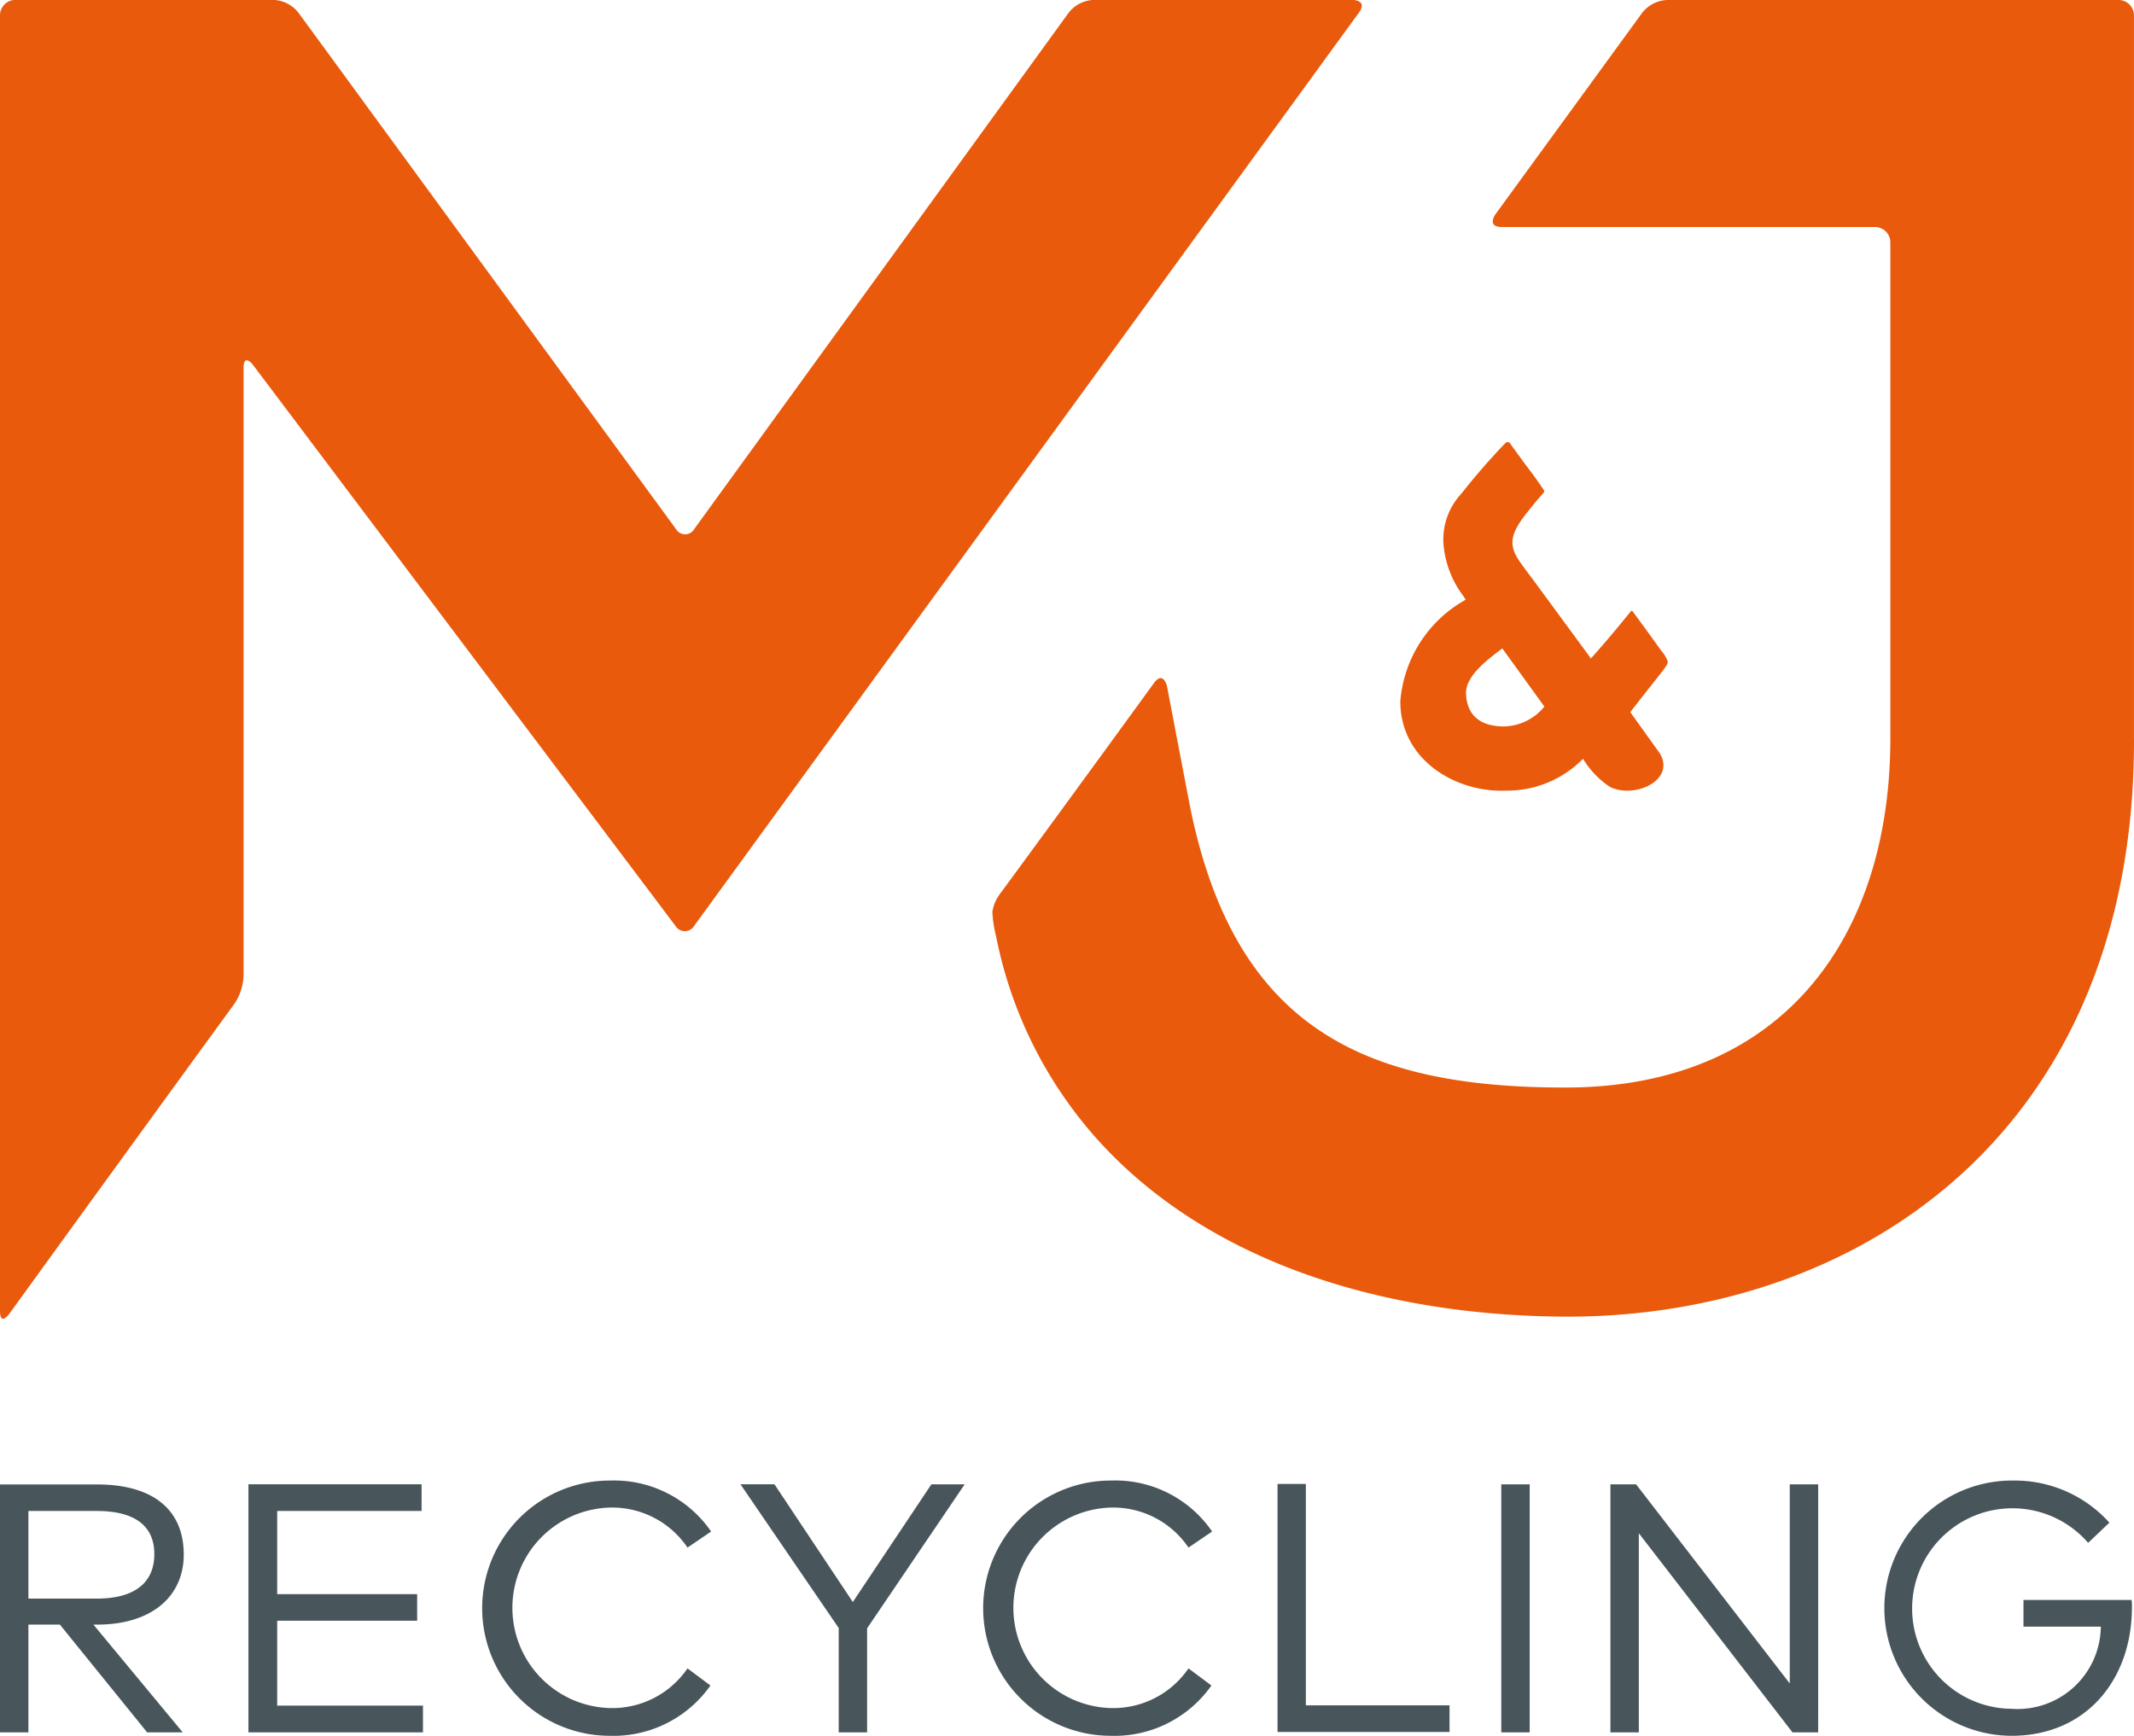
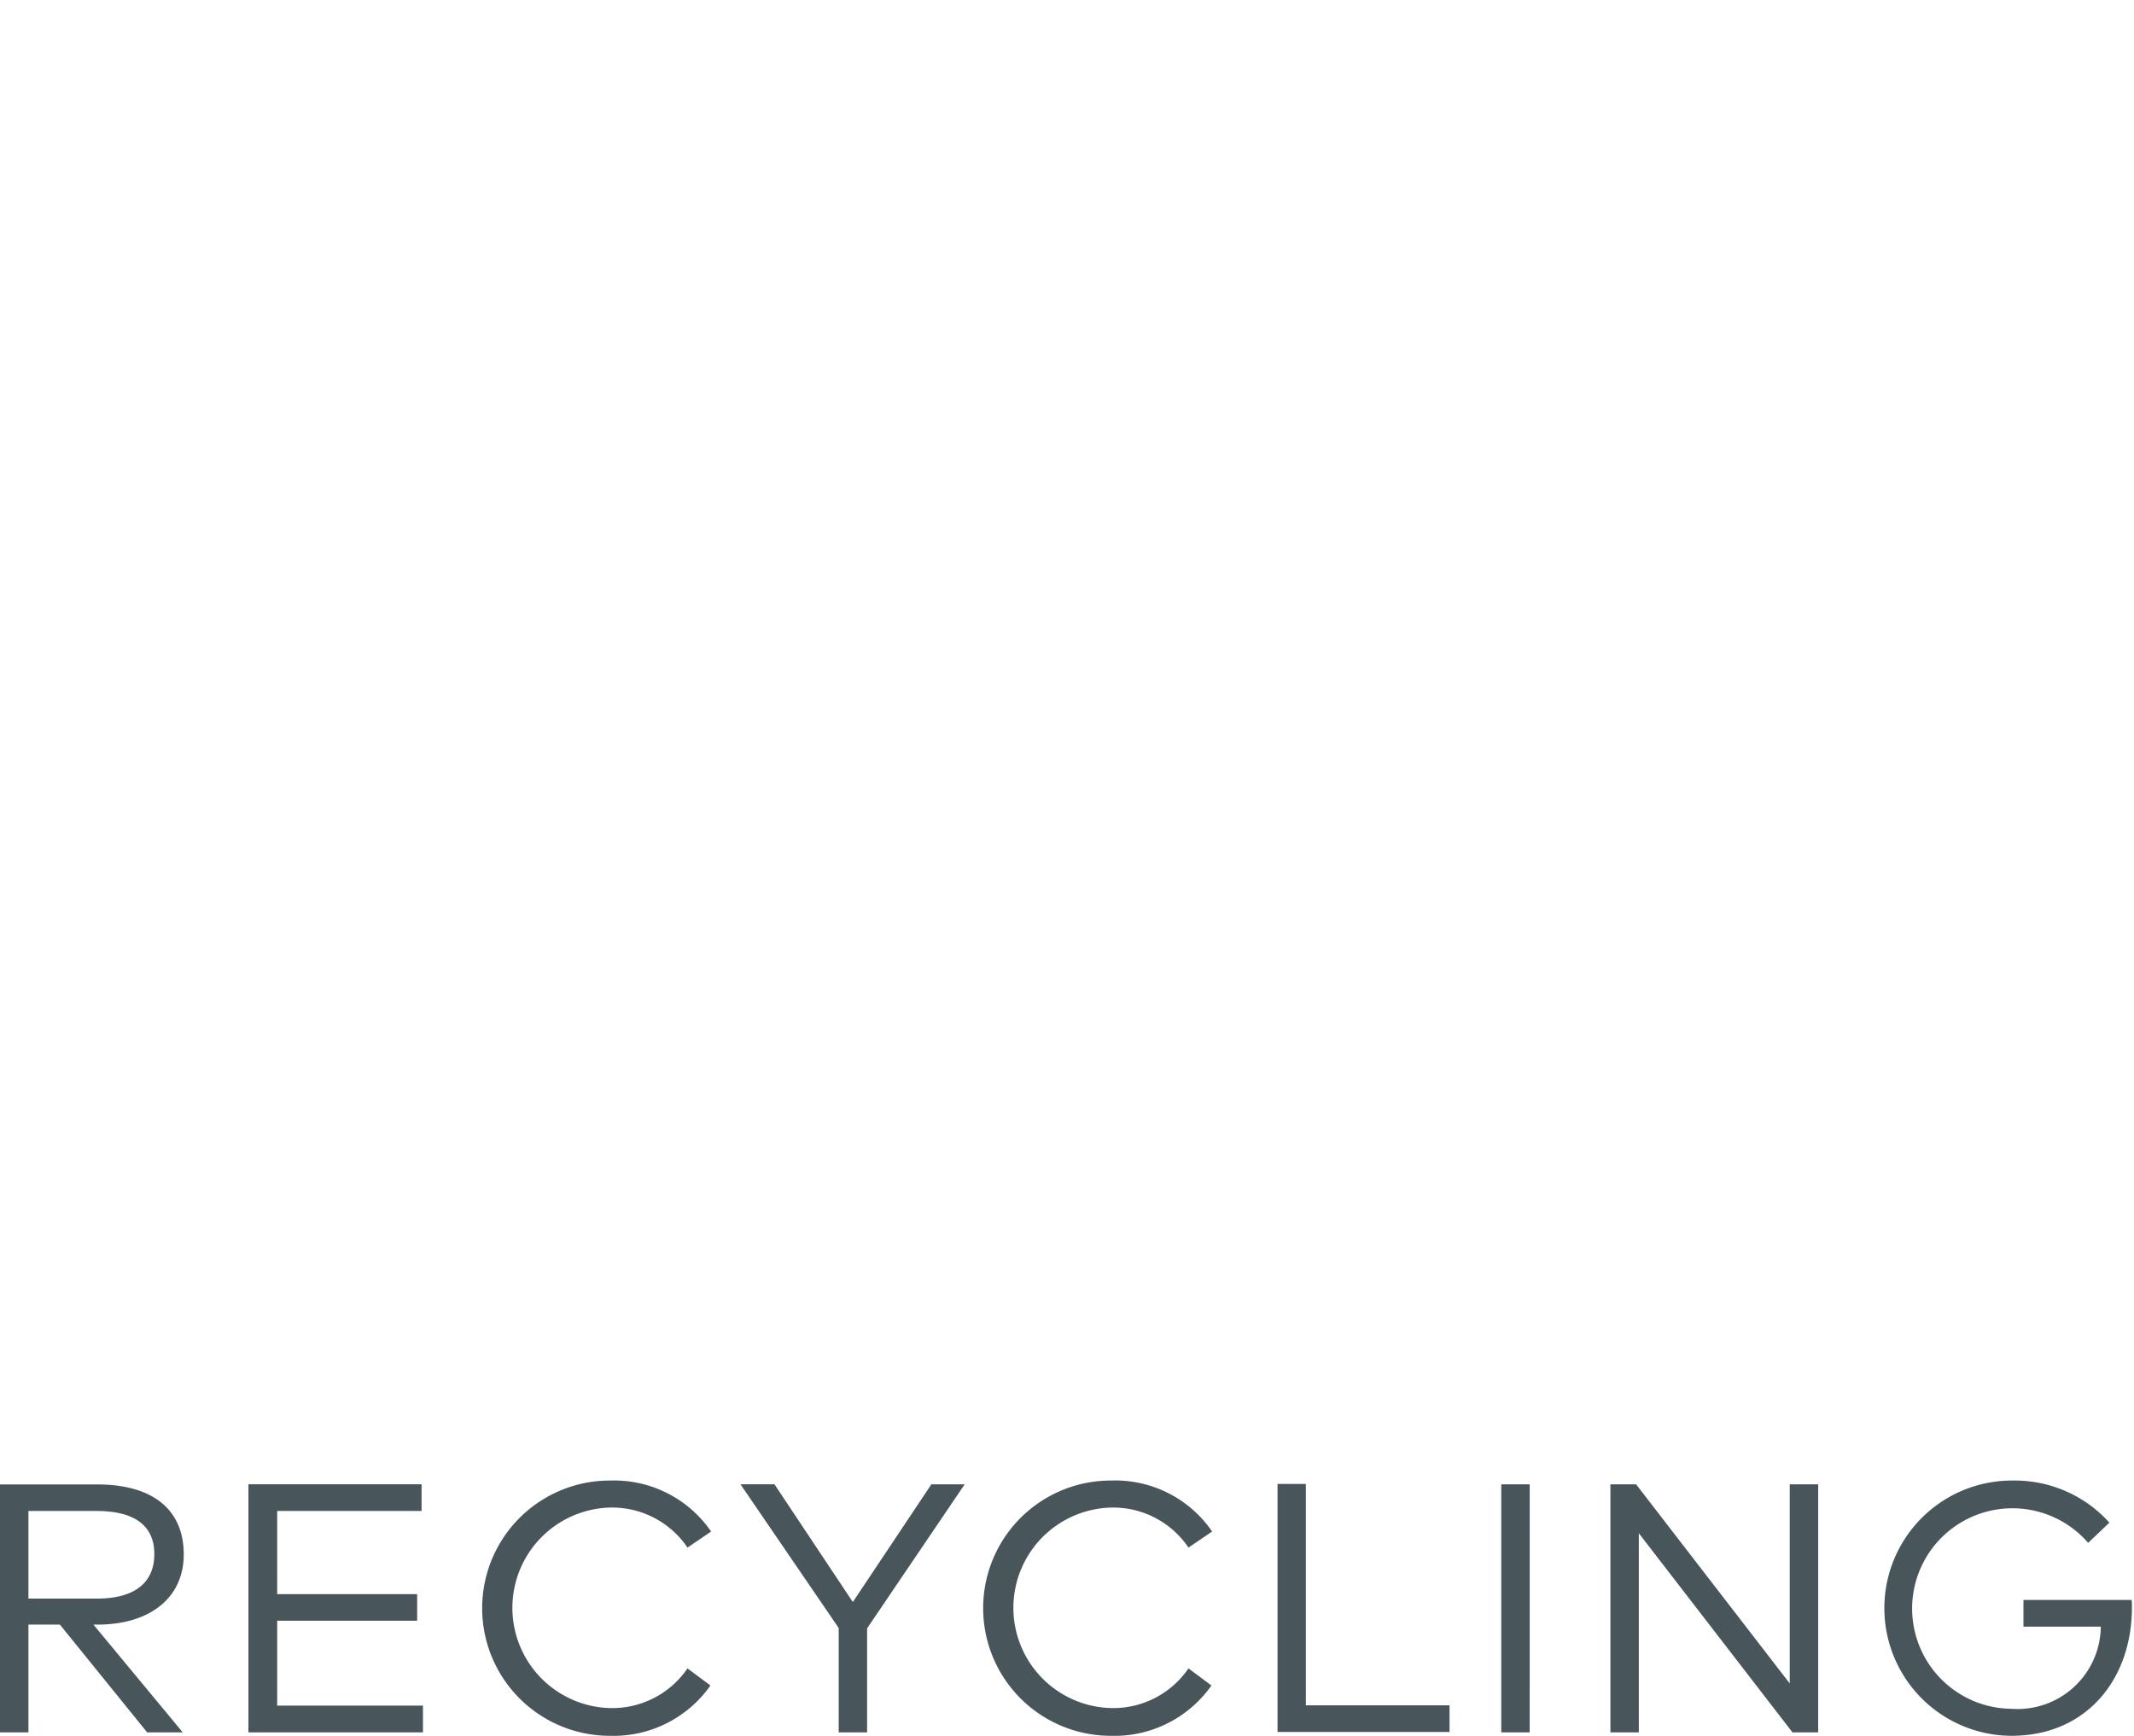
<svg xmlns="http://www.w3.org/2000/svg" width="100.492" height="81.751" viewBox="0 0 100.492 81.751">
  <g id="M_J_Logo_ORANGE" data-name="M&amp;J_Logo_ORANGE" transform="translate(-14.24 -19.99)">
-     <path id="Path_1" data-name="Path 1" d="M78.232,20.586c.435-.6-.306-.6-.306-.6H65.743a1.568,1.568,0,0,0-1.176.6L46.937,44.9a.5.5,0,0,1-.87,0L28.292,20.586a1.57,1.57,0,0,0-1.176-.6H14.981a.726.726,0,0,0-.741.741V81.726c0,.741.435.145.435.145,6.253-8.638,10.6-14.6,10.6-14.6a2.53,2.53,0,0,0,.435-1.338V37.33c0-.741.451-.145.451-.145L46.051,63.6a.514.514,0,0,0,.886-.016Zm6.752,29.941,1.982,2.74a2.507,2.507,0,0,1-1.9.935c-1.354,0-1.773-.757-1.789-1.563-.016-.79.935-1.531,1.708-2.111m.145-9.669a30.973,30.973,0,0,0-2.063,2.369,3.16,3.16,0,0,0-.838,2.53,4.674,4.674,0,0,0,.919,2.3l.113.177a6.017,6.017,0,0,0-3.078,4.786c0,2.788,2.643,4.3,4.963,4.206a5.023,5.023,0,0,0,3.642-1.5,4.18,4.18,0,0,0,1.289,1.338c1.193.548,3.078-.355,2.321-1.6-.935-1.305-1.386-1.934-1.386-1.934.919-1.192,1.418-1.789,1.644-2.111.113-.161.129-.209.113-.29a1.463,1.463,0,0,0-.29-.483c-.532-.741-1.305-1.8-1.338-1.837-.016-.016-.048-.1-.113-.016-.032.032-.806,1.015-1.869,2.208l-2.627-3.577c-.693-.935-.967-1.241-1.047-1.676-.081-.4.048-.854.661-1.611.306-.387.387-.483.564-.693.064-.064.113-.129.177-.193.032-.048.1-.1.064-.161-.032-.048-.355-.548-.854-1.193-.451-.612-.741-1.015-.774-1.064a.192.192,0,0,0-.193.016m29.6,13.907V20.731a.726.726,0,0,0-.741-.741H92.751a1.57,1.57,0,0,0-1.176.6l-6.913,9.492s-.435.6.306.6h17.549a.726.726,0,0,1,.741.741v23.35c0,9.218-4.947,16.437-15.309,16.437-9.524,0-15.615-2.836-17.694-13.359l-1.064-5.56s-.177-.725-.612-.129c0,0-3.577,4.931-7.284,9.975a1.88,1.88,0,0,0-.322.79A5.5,5.5,0,0,0,61.15,64.1a20.149,20.149,0,0,0,4.915,9.717C71.013,79.2,78.909,81.951,87.949,82c13.665.048,26.831-8.573,26.783-27.234" transform="translate(0 0)" fill="#e95a0c" />
    <path id="Path_2" data-name="Path 2" d="M109.011,63.26a6.011,6.011,0,0,0-.048,12.022c3.529,0,5.672-2.659,5.672-6.059a2.38,2.38,0,0,0-.016-.338h-5.092v1.257h3.642a3.921,3.921,0,0,1-4.206,3.868,4.722,4.722,0,1,1,3.61-7.816l1-.951a5.989,5.989,0,0,0-4.56-1.982m-9.153.177H98.521v9.379l-7.236-9.379H90.076V75.121h1.338V65.742l7.236,9.379h1.209Zm-13.585,0H84.936V75.121h1.338ZM82.5,73.847H75.734V63.421H74.4V75.1H82.5V73.847ZM66.549,63.26a6.011,6.011,0,1,0,0,12.022,5.58,5.58,0,0,0,4.738-2.369l-1.08-.806a4.291,4.291,0,0,1-3.642,1.869,4.723,4.723,0,0,1,0-9.443,4.281,4.281,0,0,1,3.642,1.885l1.112-.757a5.523,5.523,0,0,0-4.77-2.4m-6.881.177H58.1L54.4,68.981l-3.69-5.544h-1.6l4.625,6.768v4.915h1.338v-4.9ZM42.957,63.26a6.011,6.011,0,1,0,0,12.022,5.58,5.58,0,0,0,4.738-2.369l-1.08-.806a4.291,4.291,0,0,1-3.642,1.869,4.723,4.723,0,0,1,0-9.443,4.281,4.281,0,0,1,3.642,1.885l1.112-.757a5.544,5.544,0,0,0-4.77-2.4m-8.783,10.6H27.293v-4h6.591V68.61H27.293V64.694h6.8V63.437H25.939V75.121h8.219V73.864ZM18.8,64.694c1.757,0,2.707.677,2.707,2.03S20.573,68.82,18.8,68.82H15.578V64.694H18.8Zm-4.56-1.257V75.121h1.338V70.044H17.06l4.109,5.076h1.676l-4.206-5.076h.193c2.5,0,4.061-1.289,4.061-3.3,0-2.111-1.45-3.3-4.077-3.3H14.24Z" transform="translate(0 26.459)" fill="#48565c" />
  </g>
</svg>